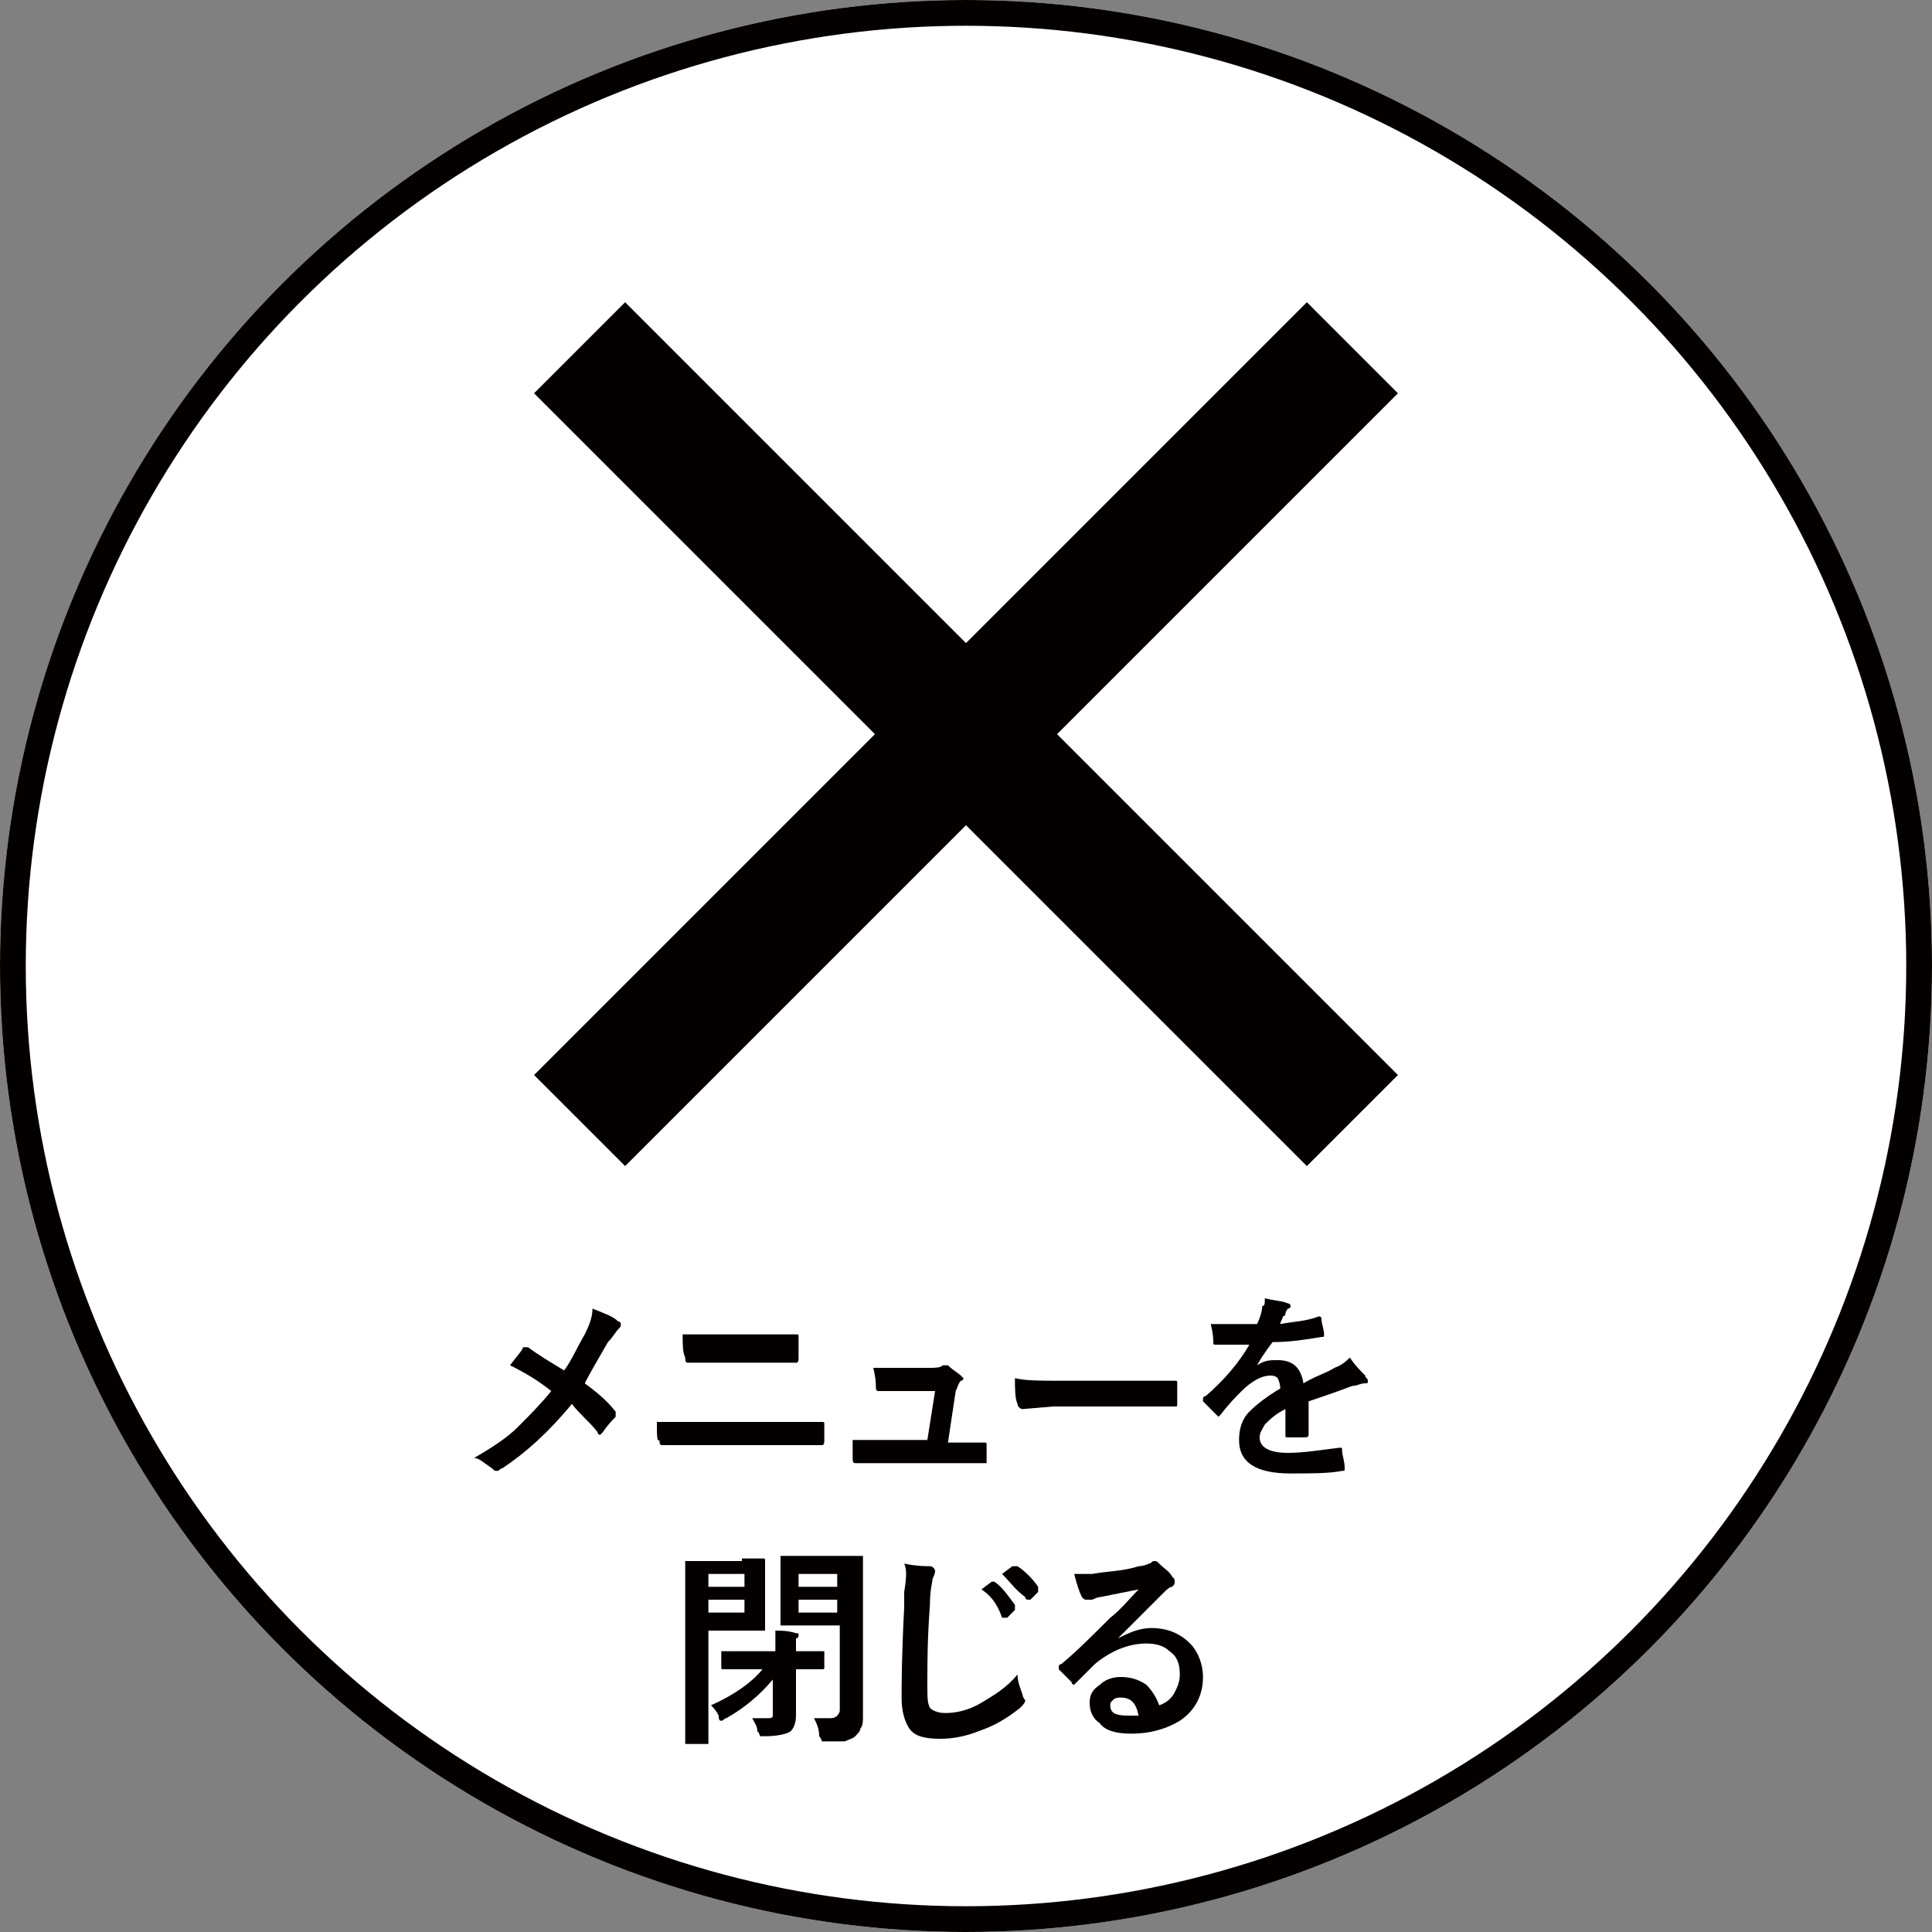
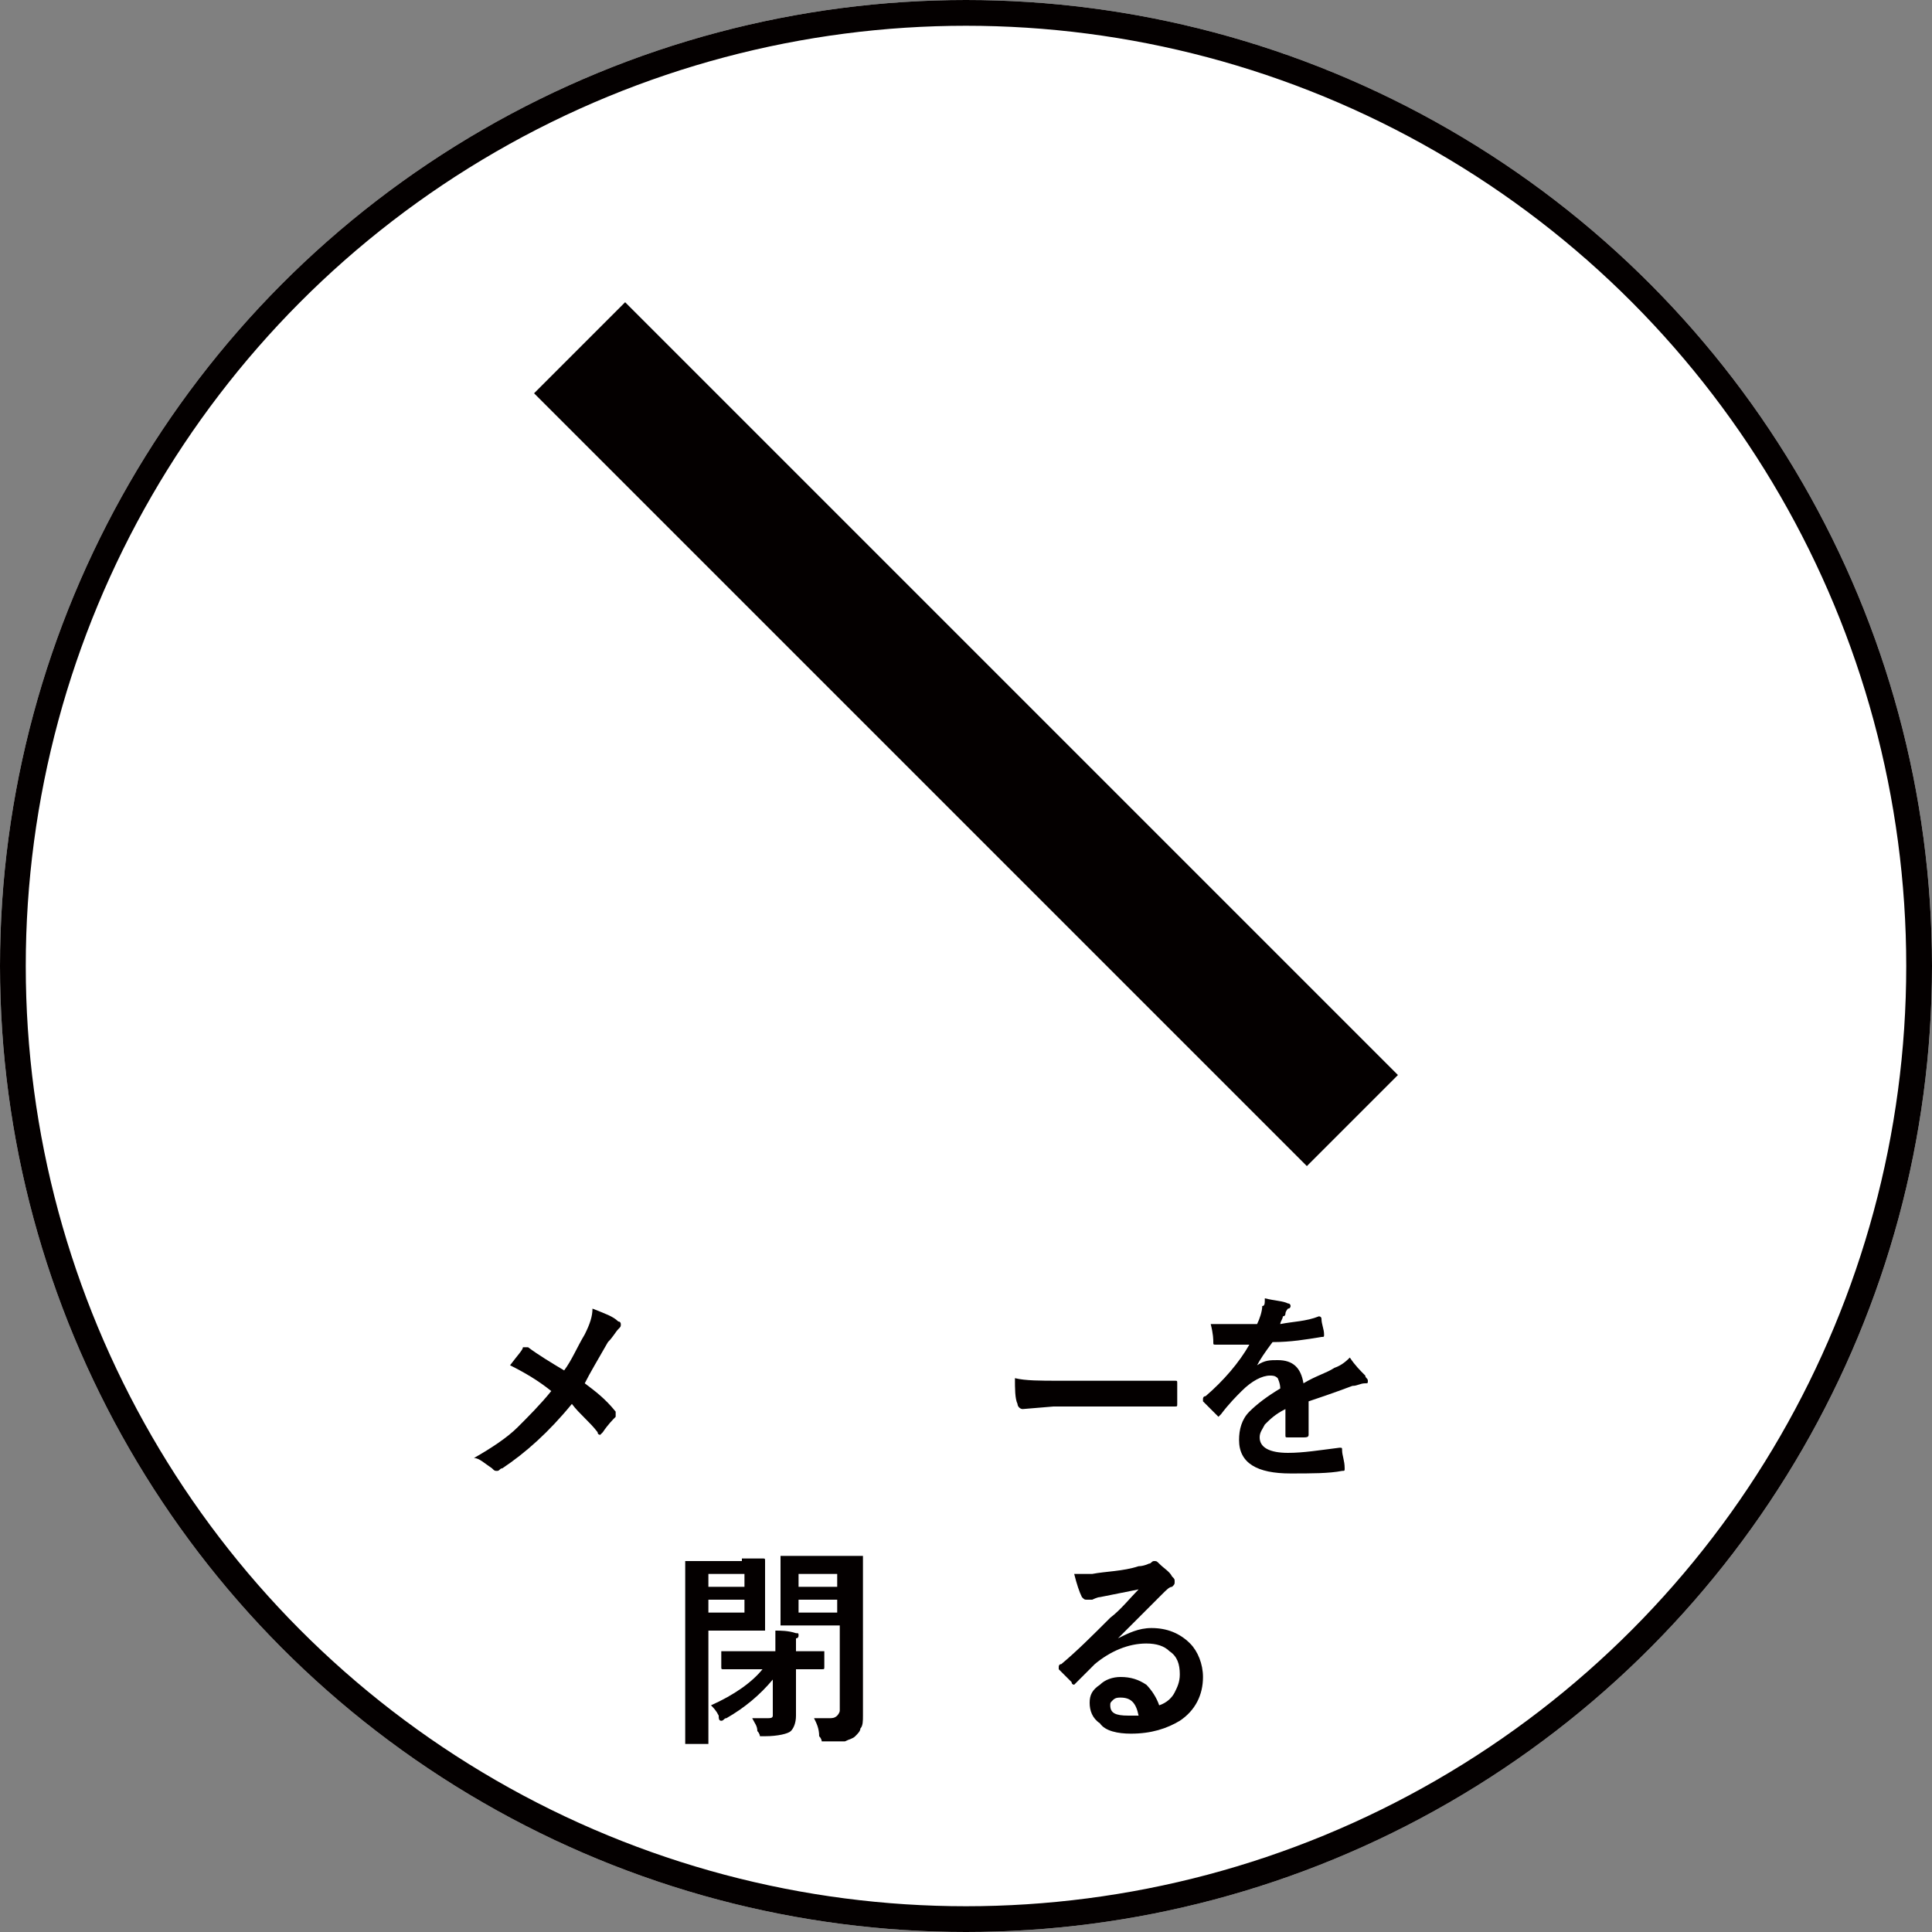
<svg xmlns="http://www.w3.org/2000/svg" version="1.1" id="レイヤー_1" x="0px" y="0px" viewBox="0 0 75 75" style="enable-background:new 0 0 75 75;" xml:space="preserve">
  <rect x="0" y="0" width="75" height="75" fill="#808080" stroke="none" />
  <style type="text/css">
	.st0{fill:#FFFFFF;}
	.st1{fill:none;stroke:#040000;}
	.st2{fill:none;stroke:#040000;stroke-width:5;}
	.st3{enable-background:new    ;}
	.st4{fill:#040000;}
</style>
  <g id="楕円形_25">
    <circle class="st0" cx="37.5" cy="37.5" r="37.5" />
    <circle class="st1" cx="37.5" cy="37.5" r="37" />
  </g>
  <g id="グループ_424" transform="translate(-154 -917)">
    <line id="線_18" class="st2" x1="176.5" y1="930.5" x2="206.5" y2="960.5" />
-     <line id="線_19" class="st2" x1="206.5" y1="930.5" x2="176.5" y2="960.5" />
  </g>
  <g class="st3">
    <path class="st4" d="M21.9,53.2c0.3-0.4,0.5-0.9,0.8-1.4c0.2-0.4,0.3-0.7,0.3-1c0.5,0.2,0.8,0.3,1,0.5c0.1,0,0.1,0.1,0.1,0.1   c0,0.1,0,0.1-0.1,0.2c-0.1,0.1-0.2,0.3-0.4,0.5c-0.4,0.7-0.7,1.2-0.9,1.6c0.4,0.3,0.8,0.6,1.2,1.1c0,0,0,0.1,0,0.1c0,0,0,0.1,0,0.1   c-0.1,0.1-0.3,0.3-0.5,0.6c0,0-0.1,0.1-0.1,0.1c0,0-0.1,0-0.1-0.1c-0.3-0.4-0.7-0.7-1-1.1c-0.9,1.1-1.8,1.9-2.7,2.5   c-0.1,0-0.1,0.1-0.2,0.1c-0.1,0-0.1,0-0.2-0.1c-0.3-0.2-0.5-0.4-0.7-0.4c0.7-0.4,1.3-0.8,1.7-1.2c0.4-0.4,0.9-0.9,1.3-1.4   c-0.5-0.4-1-0.7-1.6-1c0.3-0.4,0.5-0.6,0.5-0.7c0,0,0.1,0,0.1,0c0,0,0.1,0,0.1,0C20.9,52.6,21.4,52.9,21.9,53.2z" />
-     <path class="st4" d="M25.5,55.2c0.5,0,1,0,1.7,0h2.9c0.6,0,1.2,0,1.8,0c0.1,0,0.1,0,0.1,0.1c0,0.1,0,0.2,0,0.3s0,0.2,0,0.3   c0,0.1,0,0.2-0.1,0.2c-0.4,0-1,0-1.8,0h-3c-0.6,0-1.1,0-1.4,0c-0.1,0-0.1-0.1-0.1-0.2C25.5,56,25.5,55.7,25.5,55.2z M26.5,51.8   c0.4,0,0.9,0,1.4,0h1.6c0.4,0,0.9,0,1.4,0c0.1,0,0.1,0,0.1,0.1c0,0.1,0,0.2,0,0.4c0,0.1,0,0.2,0,0.4c0,0.1,0,0.2-0.1,0.2   c-0.4,0-0.8,0-1.4,0h-1.6c-0.3,0-0.7,0-1.2,0c-0.1,0-0.1-0.1-0.1-0.2C26.5,52.5,26.5,52.2,26.5,51.8z" />
-     <path class="st4" d="M36.8,56h0.4l1,0c0,0,0,0,0,0c0.1,0,0.1,0,0.1,0.1c0,0.1,0,0.2,0,0.3c0,0.1,0,0.2,0,0.3c0,0.1,0,0.1,0,0.1   s-0.1,0-0.1,0l-1.1,0h-2.9c-0.4,0-0.8,0-1,0c-0.1,0-0.1-0.1-0.1-0.2c0-0.1,0-0.4,0-0.7c0.3,0,0.7,0,1.2,0H36l0.3-1.9h-1.3   c-0.2,0-0.5,0-0.9,0c0,0,0,0,0,0c-0.1,0-0.1-0.1-0.1-0.2c0-0.1,0-0.3-0.1-0.7c0.6,0,1,0,1.1,0h1.1c0.2,0,0.4,0,0.5-0.1   c0,0,0.1,0,0.1,0c0,0,0.1,0,0.1,0c0.2,0.2,0.4,0.3,0.5,0.4c0,0,0.1,0.1,0.1,0.1c0,0,0,0.1-0.1,0.1c-0.1,0.1-0.1,0.2-0.2,0.4   L36.8,56z" />
    <path class="st4" d="M39.4,53.5c0.4,0.1,1,0.1,1.7,0.1h2.6c0.3,0,0.6,0,1,0c0.5,0,0.8,0,0.9,0c0,0,0,0,0,0c0.1,0,0.1,0,0.1,0.1   c0,0.1,0,0.2,0,0.4c0,0.1,0,0.3,0,0.4c0,0.1,0,0.1-0.1,0.1h0c-0.8,0-1.4,0-1.8,0h-2.9l-1.2,0.1c-0.1,0-0.2-0.1-0.2-0.2   C39.4,54.3,39.4,53.9,39.4,53.5z" />
-     <path class="st4" d="M49.1,50.4c0.4,0.1,0.7,0.1,0.9,0.2c0.1,0,0.1,0.1,0.1,0.1c0,0,0,0.1-0.1,0.1c0,0-0.1,0.1-0.1,0.2   c0,0,0,0.1-0.1,0.1c0,0.1-0.1,0.2-0.1,0.3c0.5-0.1,1-0.1,1.5-0.3c0,0,0,0,0,0c0,0,0.1,0,0.1,0.1c0,0.2,0.1,0.4,0.1,0.6c0,0,0,0,0,0   c0,0.1,0,0.1-0.1,0.1c-0.6,0.1-1.2,0.2-1.9,0.2c-0.3,0.4-0.5,0.7-0.6,0.9l0,0c0.3-0.2,0.5-0.2,0.8-0.2c0.6,0,0.9,0.3,1,0.9   c0.5-0.3,0.9-0.4,1.2-0.6c0.3-0.1,0.5-0.3,0.6-0.4c0.2,0.3,0.4,0.5,0.6,0.7c0,0.1,0.1,0.1,0.1,0.2c0,0.1,0,0.1-0.1,0.1   c-0.2,0-0.3,0.1-0.5,0.1c-0.8,0.3-1.4,0.5-1.7,0.6v1.3c0,0.1-0.1,0.1-0.2,0.1c-0.2,0-0.4,0-0.6,0c-0.1,0-0.1,0-0.1-0.1   c0-0.5,0-0.8,0-1c-0.4,0.2-0.6,0.4-0.8,0.6c-0.1,0.2-0.2,0.3-0.2,0.5c0,0.4,0.4,0.6,1.1,0.6c0.6,0,1.2-0.1,2-0.2c0,0,0,0,0,0   c0.1,0,0.1,0,0.1,0.1c0,0.2,0.1,0.4,0.1,0.7c0,0,0,0,0,0c0,0.1,0,0.1-0.1,0.1c-0.5,0.1-1.2,0.1-2,0.1c-1.3,0-2-0.4-2-1.3   c0-0.4,0.1-0.8,0.4-1.1c0.3-0.3,0.7-0.6,1.2-0.9c0-0.2-0.1-0.4-0.1-0.4c-0.1-0.1-0.2-0.1-0.3-0.1c0,0,0,0,0,0   c-0.3,0-0.7,0.2-1.1,0.6c-0.2,0.2-0.5,0.5-0.8,0.9c0,0-0.1,0.1-0.1,0.1c0,0,0,0-0.1-0.1c-0.2-0.2-0.4-0.4-0.5-0.5c0,0,0-0.1,0-0.1   c0,0,0-0.1,0.1-0.1c0.7-0.6,1.3-1.3,1.7-2c-0.4,0-0.8,0-1.3,0c-0.1,0-0.1,0-0.1-0.1c0-0.1,0-0.3-0.1-0.7c0.3,0,0.5,0,0.8,0   c0.3,0,0.7,0,1,0c0.1-0.2,0.2-0.5,0.2-0.7C49.1,50.7,49.1,50.6,49.1,50.4z" />
+     <path class="st4" d="M49.1,50.4c0.4,0.1,0.7,0.1,0.9,0.2c0.1,0,0.1,0.1,0.1,0.1c0,0,0,0.1-0.1,0.1c0,0-0.1,0.1-0.1,0.2   c0,0,0,0.1-0.1,0.1c0,0.1-0.1,0.2-0.1,0.3c0.5-0.1,1-0.1,1.5-0.3c0,0,0,0,0,0c0,0,0.1,0,0.1,0.1c0,0.2,0.1,0.4,0.1,0.6c0,0,0,0,0,0   c0,0.1,0,0.1-0.1,0.1c-0.6,0.1-1.2,0.2-1.9,0.2c-0.3,0.4-0.5,0.7-0.6,0.9c0.3-0.2,0.5-0.2,0.8-0.2c0.6,0,0.9,0.3,1,0.9   c0.5-0.3,0.9-0.4,1.2-0.6c0.3-0.1,0.5-0.3,0.6-0.4c0.2,0.3,0.4,0.5,0.6,0.7c0,0.1,0.1,0.1,0.1,0.2c0,0.1,0,0.1-0.1,0.1   c-0.2,0-0.3,0.1-0.5,0.1c-0.8,0.3-1.4,0.5-1.7,0.6v1.3c0,0.1-0.1,0.1-0.2,0.1c-0.2,0-0.4,0-0.6,0c-0.1,0-0.1,0-0.1-0.1   c0-0.5,0-0.8,0-1c-0.4,0.2-0.6,0.4-0.8,0.6c-0.1,0.2-0.2,0.3-0.2,0.5c0,0.4,0.4,0.6,1.1,0.6c0.6,0,1.2-0.1,2-0.2c0,0,0,0,0,0   c0.1,0,0.1,0,0.1,0.1c0,0.2,0.1,0.4,0.1,0.7c0,0,0,0,0,0c0,0.1,0,0.1-0.1,0.1c-0.5,0.1-1.2,0.1-2,0.1c-1.3,0-2-0.4-2-1.3   c0-0.4,0.1-0.8,0.4-1.1c0.3-0.3,0.7-0.6,1.2-0.9c0-0.2-0.1-0.4-0.1-0.4c-0.1-0.1-0.2-0.1-0.3-0.1c0,0,0,0,0,0   c-0.3,0-0.7,0.2-1.1,0.6c-0.2,0.2-0.5,0.5-0.8,0.9c0,0-0.1,0.1-0.1,0.1c0,0,0,0-0.1-0.1c-0.2-0.2-0.4-0.4-0.5-0.5c0,0,0-0.1,0-0.1   c0,0,0-0.1,0.1-0.1c0.7-0.6,1.3-1.3,1.7-2c-0.4,0-0.8,0-1.3,0c-0.1,0-0.1,0-0.1-0.1c0-0.1,0-0.3-0.1-0.7c0.3,0,0.5,0,0.8,0   c0.3,0,0.7,0,1,0c0.1-0.2,0.2-0.5,0.2-0.7C49.1,50.7,49.1,50.6,49.1,50.4z" />
  </g>
  <g class="st3">
    <path class="st4" d="M28.8,60.5l0.8,0c0.1,0,0.1,0,0.1,0.1l0,0.8v1l0,0.8c0,0,0,0.1,0,0.1c0,0,0,0-0.1,0l-0.8,0h-1.3v2.6l0,1.7   c0,0,0,0.1,0,0.1c0,0,0,0-0.1,0h-0.7c0,0-0.1,0-0.1,0s0,0,0-0.1l0-1.7v-3.5l0-1.7c0,0,0-0.1,0-0.1s0,0,0.1,0l0.9,0H28.8z    M28.9,61.1h-1.4v0.5h1.4V61.1z M28.9,62.6v-0.5h-1.4v0.5H28.9z M29.1,64.8l-1,0c-0.1,0-0.1,0-0.1-0.1v-0.5c0,0,0-0.1,0-0.1   c0,0,0,0,0.1,0l1,0h1c0-0.3,0-0.6,0-0.8c0.2,0,0.5,0,0.8,0.1c0.1,0,0.1,0,0.1,0.1c0,0,0,0.1-0.1,0.1c0,0.1,0,0.2,0,0.4   c0,0,0,0.1,0,0.1h0l1,0c0,0,0.1,0,0.1,0c0,0,0,0,0,0.1v0.5c0,0.1,0,0.1-0.1,0.1l-1,0h0l0,0.5c0,0.2,0,0.5,0,0.8c0,0.2,0,0.4,0,0.5   c0,0.3-0.1,0.5-0.2,0.6c-0.1,0.1-0.5,0.2-1,0.2c-0.1,0-0.2,0-0.2,0c0,0,0-0.1-0.1-0.2c0-0.2-0.1-0.3-0.2-0.5c0.2,0,0.4,0,0.6,0   c0.1,0,0.2,0,0.2-0.1c0,0,0-0.1,0-0.2l0-0.9v-0.3c-0.5,0.6-1.1,1.1-1.8,1.5c-0.1,0-0.1,0.1-0.2,0.1s-0.1-0.1-0.1-0.2   c-0.1-0.2-0.2-0.3-0.3-0.4c0.9-0.4,1.6-0.9,2-1.4H29.1z M31.6,66.7c0.2,0,0.4,0,0.6,0c0.1,0,0.2,0,0.3-0.1c0,0,0.1-0.1,0.1-0.2   v-3.3h-1.3l-0.9,0c0,0-0.1,0-0.1,0c0,0,0,0,0-0.1l0-0.7v-1.1l0-0.7c0,0,0-0.1,0-0.1c0,0,0,0,0.1,0l0.9,0h1.2l0.9,0c0,0,0.1,0,0.1,0   c0,0,0,0,0,0.1l0,1.1V65l0,1.6c0,0.2,0,0.4-0.1,0.5c0,0.1-0.1,0.2-0.2,0.3c-0.1,0.1-0.2,0.1-0.4,0.2c-0.2,0-0.4,0-0.7,0   c-0.1,0-0.2,0-0.2,0c0,0,0-0.1-0.1-0.2C31.8,67.1,31.7,66.9,31.6,66.7z M32.5,61.1H31v0.5h1.5V61.1z M31,62.6h1.5v-0.5H31V62.6z" />
-     <path class="st4" d="M35.1,60.7c0.5,0.1,0.8,0.1,1,0.1c0.1,0,0.2,0.1,0.2,0.2c0,0,0,0.1-0.1,0.3c0,0.1-0.1,0.4-0.1,1   c-0.1,1.3-0.1,2.3-0.1,3.1c0,0.5,0,0.7,0.1,0.9c0.1,0.1,0.3,0.2,0.6,0.2c0.4,0,0.9-0.1,1.4-0.4c0.5-0.3,1-0.6,1.4-1.1   c0,0.3,0.1,0.5,0.2,0.8c0,0.1,0.1,0.2,0.1,0.2c0,0.1-0.1,0.2-0.2,0.3c-0.5,0.4-1,0.7-1.6,0.9c-0.5,0.2-1,0.3-1.5,0.3   c-0.6,0-1-0.1-1.2-0.4c-0.2-0.3-0.3-0.7-0.3-1.2c0-0.5,0-1.6,0.1-3.5c0-0.3,0-0.5,0-0.6C35.2,61.2,35.2,60.9,35.1,60.7z M38.1,61.7   l0.4-0.3c0,0,0,0,0,0c0,0,0,0,0.1,0c0.3,0.2,0.5,0.5,0.8,0.9c0,0,0,0,0,0.1c0,0,0,0,0,0.1l-0.3,0.3c0,0,0,0-0.1,0c0,0-0.1,0-0.1,0   C38.7,62.2,38.4,61.9,38.1,61.7z M38.9,61.1l0.4-0.3c0,0,0,0,0.1,0c0,0,0,0,0.1,0c0.3,0.2,0.6,0.5,0.8,0.8c0,0,0,0,0,0.1   c0,0,0,0.1,0,0.1l-0.3,0.3c0,0,0,0-0.1,0c0,0-0.1,0-0.1-0.1C39.4,61.7,39.2,61.4,38.9,61.1z" />
    <path class="st4" d="M44.2,61.7c-0.5,0.1-1,0.2-1.5,0.3c-0.1,0-0.3,0.1-0.3,0.1c-0.1,0-0.1,0-0.2,0c-0.1,0-0.1,0-0.2-0.1   c-0.1-0.2-0.2-0.5-0.3-0.9c0.1,0,0.3,0,0.4,0c0.1,0,0.2,0,0.3,0c0.5-0.1,1.2-0.1,1.8-0.3c0.2,0,0.4-0.1,0.4-0.1   c0.1,0,0.1-0.1,0.2-0.1c0.1,0,0.1,0,0.2,0.1c0.2,0.2,0.4,0.3,0.5,0.5c0.1,0.1,0.1,0.1,0.1,0.2c0,0.1,0,0.1-0.1,0.2   c-0.1,0-0.2,0.1-0.4,0.3c-0.2,0.2-0.5,0.5-0.9,0.9c-0.3,0.3-0.6,0.6-0.8,0.8l0,0c0.4-0.2,0.8-0.4,1.3-0.4c0.6,0,1.1,0.2,1.5,0.6   c0.3,0.3,0.5,0.8,0.5,1.3c0,0.7-0.3,1.3-0.9,1.7c-0.5,0.3-1.1,0.5-1.9,0.5c-0.5,0-1-0.1-1.2-0.4c-0.3-0.2-0.4-0.5-0.4-0.8   c0-0.3,0.1-0.5,0.4-0.7c0.2-0.2,0.5-0.3,0.8-0.3c0.4,0,0.7,0.1,1,0.3c0.2,0.2,0.4,0.5,0.5,0.8c0.3-0.1,0.5-0.3,0.6-0.5   c0.1-0.2,0.2-0.4,0.2-0.7c0-0.4-0.1-0.7-0.4-0.9c-0.2-0.2-0.5-0.3-0.9-0.3c-0.7,0-1.4,0.3-2,0.8c-0.1,0.1-0.3,0.3-0.7,0.7   c-0.1,0.1-0.1,0.1-0.1,0.1s-0.1,0-0.1-0.1c-0.1-0.1-0.3-0.3-0.5-0.5c0,0,0,0,0-0.1c0,0,0-0.1,0.1-0.1c0.6-0.5,1.2-1.1,1.9-1.8   C43.5,62.5,43.9,62,44.2,61.7z M44.2,66.6c-0.1-0.5-0.3-0.7-0.7-0.7c-0.1,0-0.2,0-0.3,0.1c-0.1,0.1-0.1,0.1-0.1,0.2   c0,0.3,0.2,0.4,0.7,0.4C43.9,66.6,44.1,66.6,44.2,66.6z" />
  </g>
  <g>
</g>
  <g>
</g>
  <g>
</g>
  <g>
</g>
  <g>
</g>
  <g>
</g>
</svg>